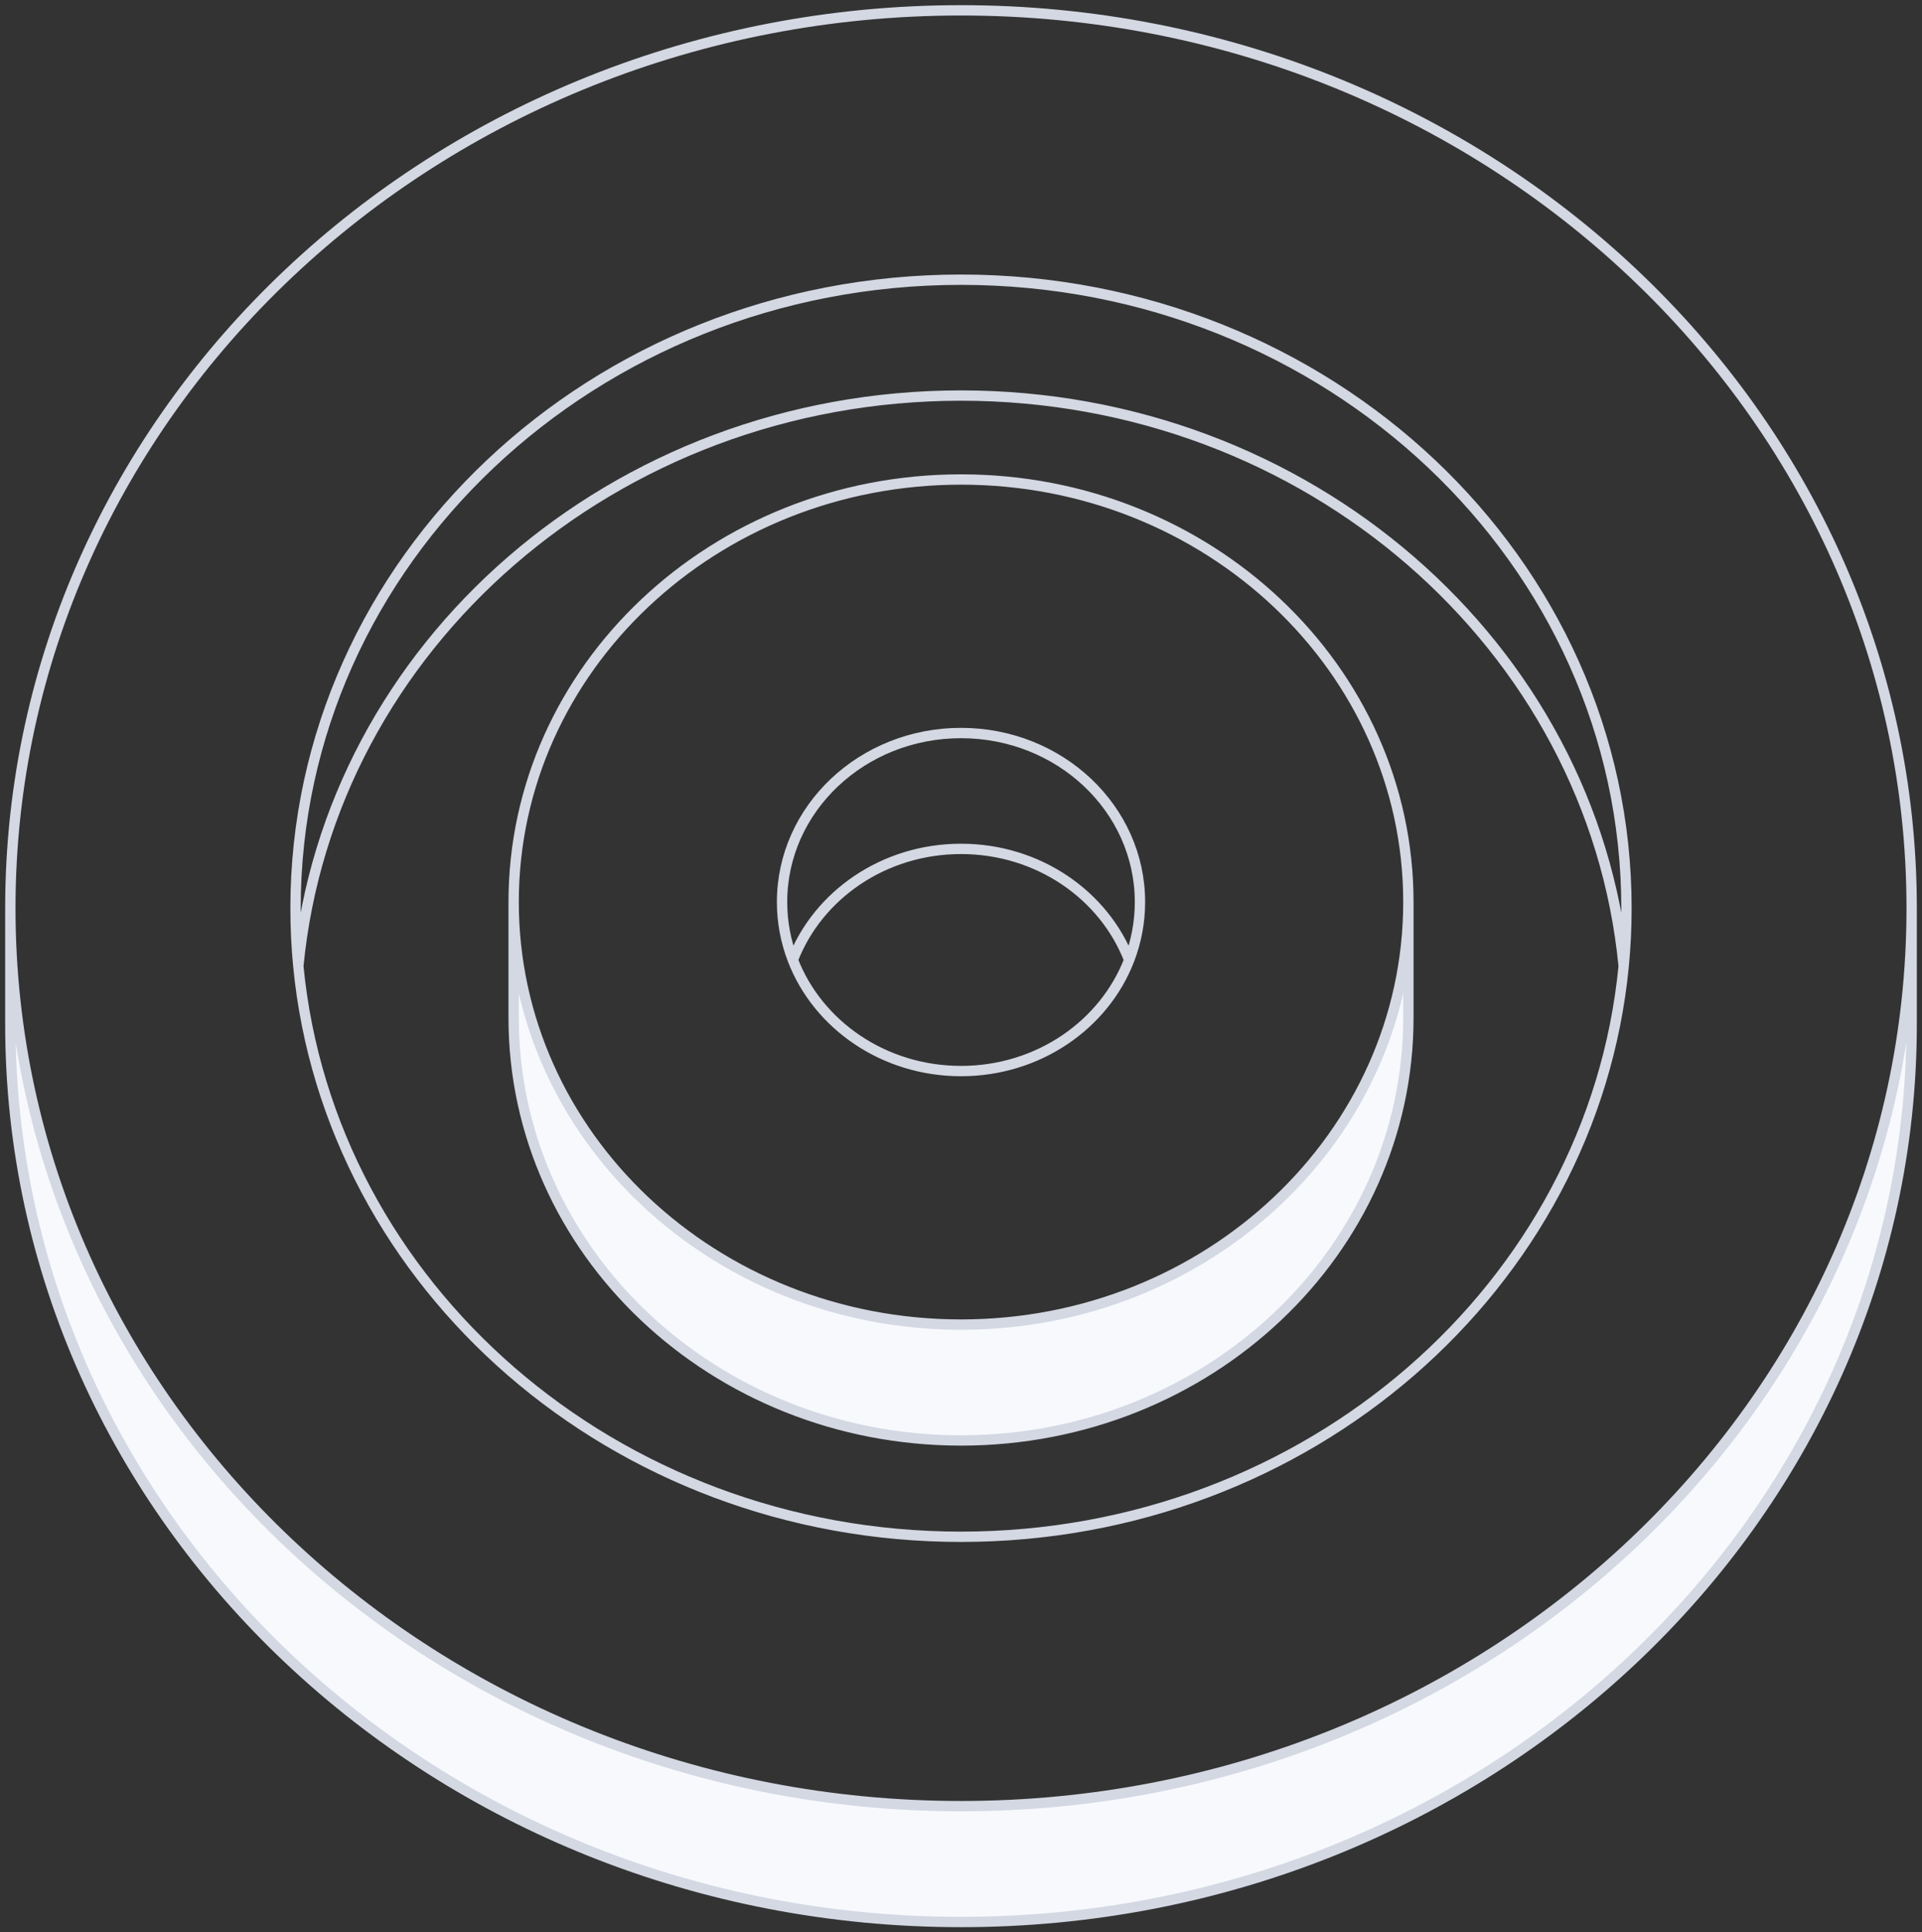
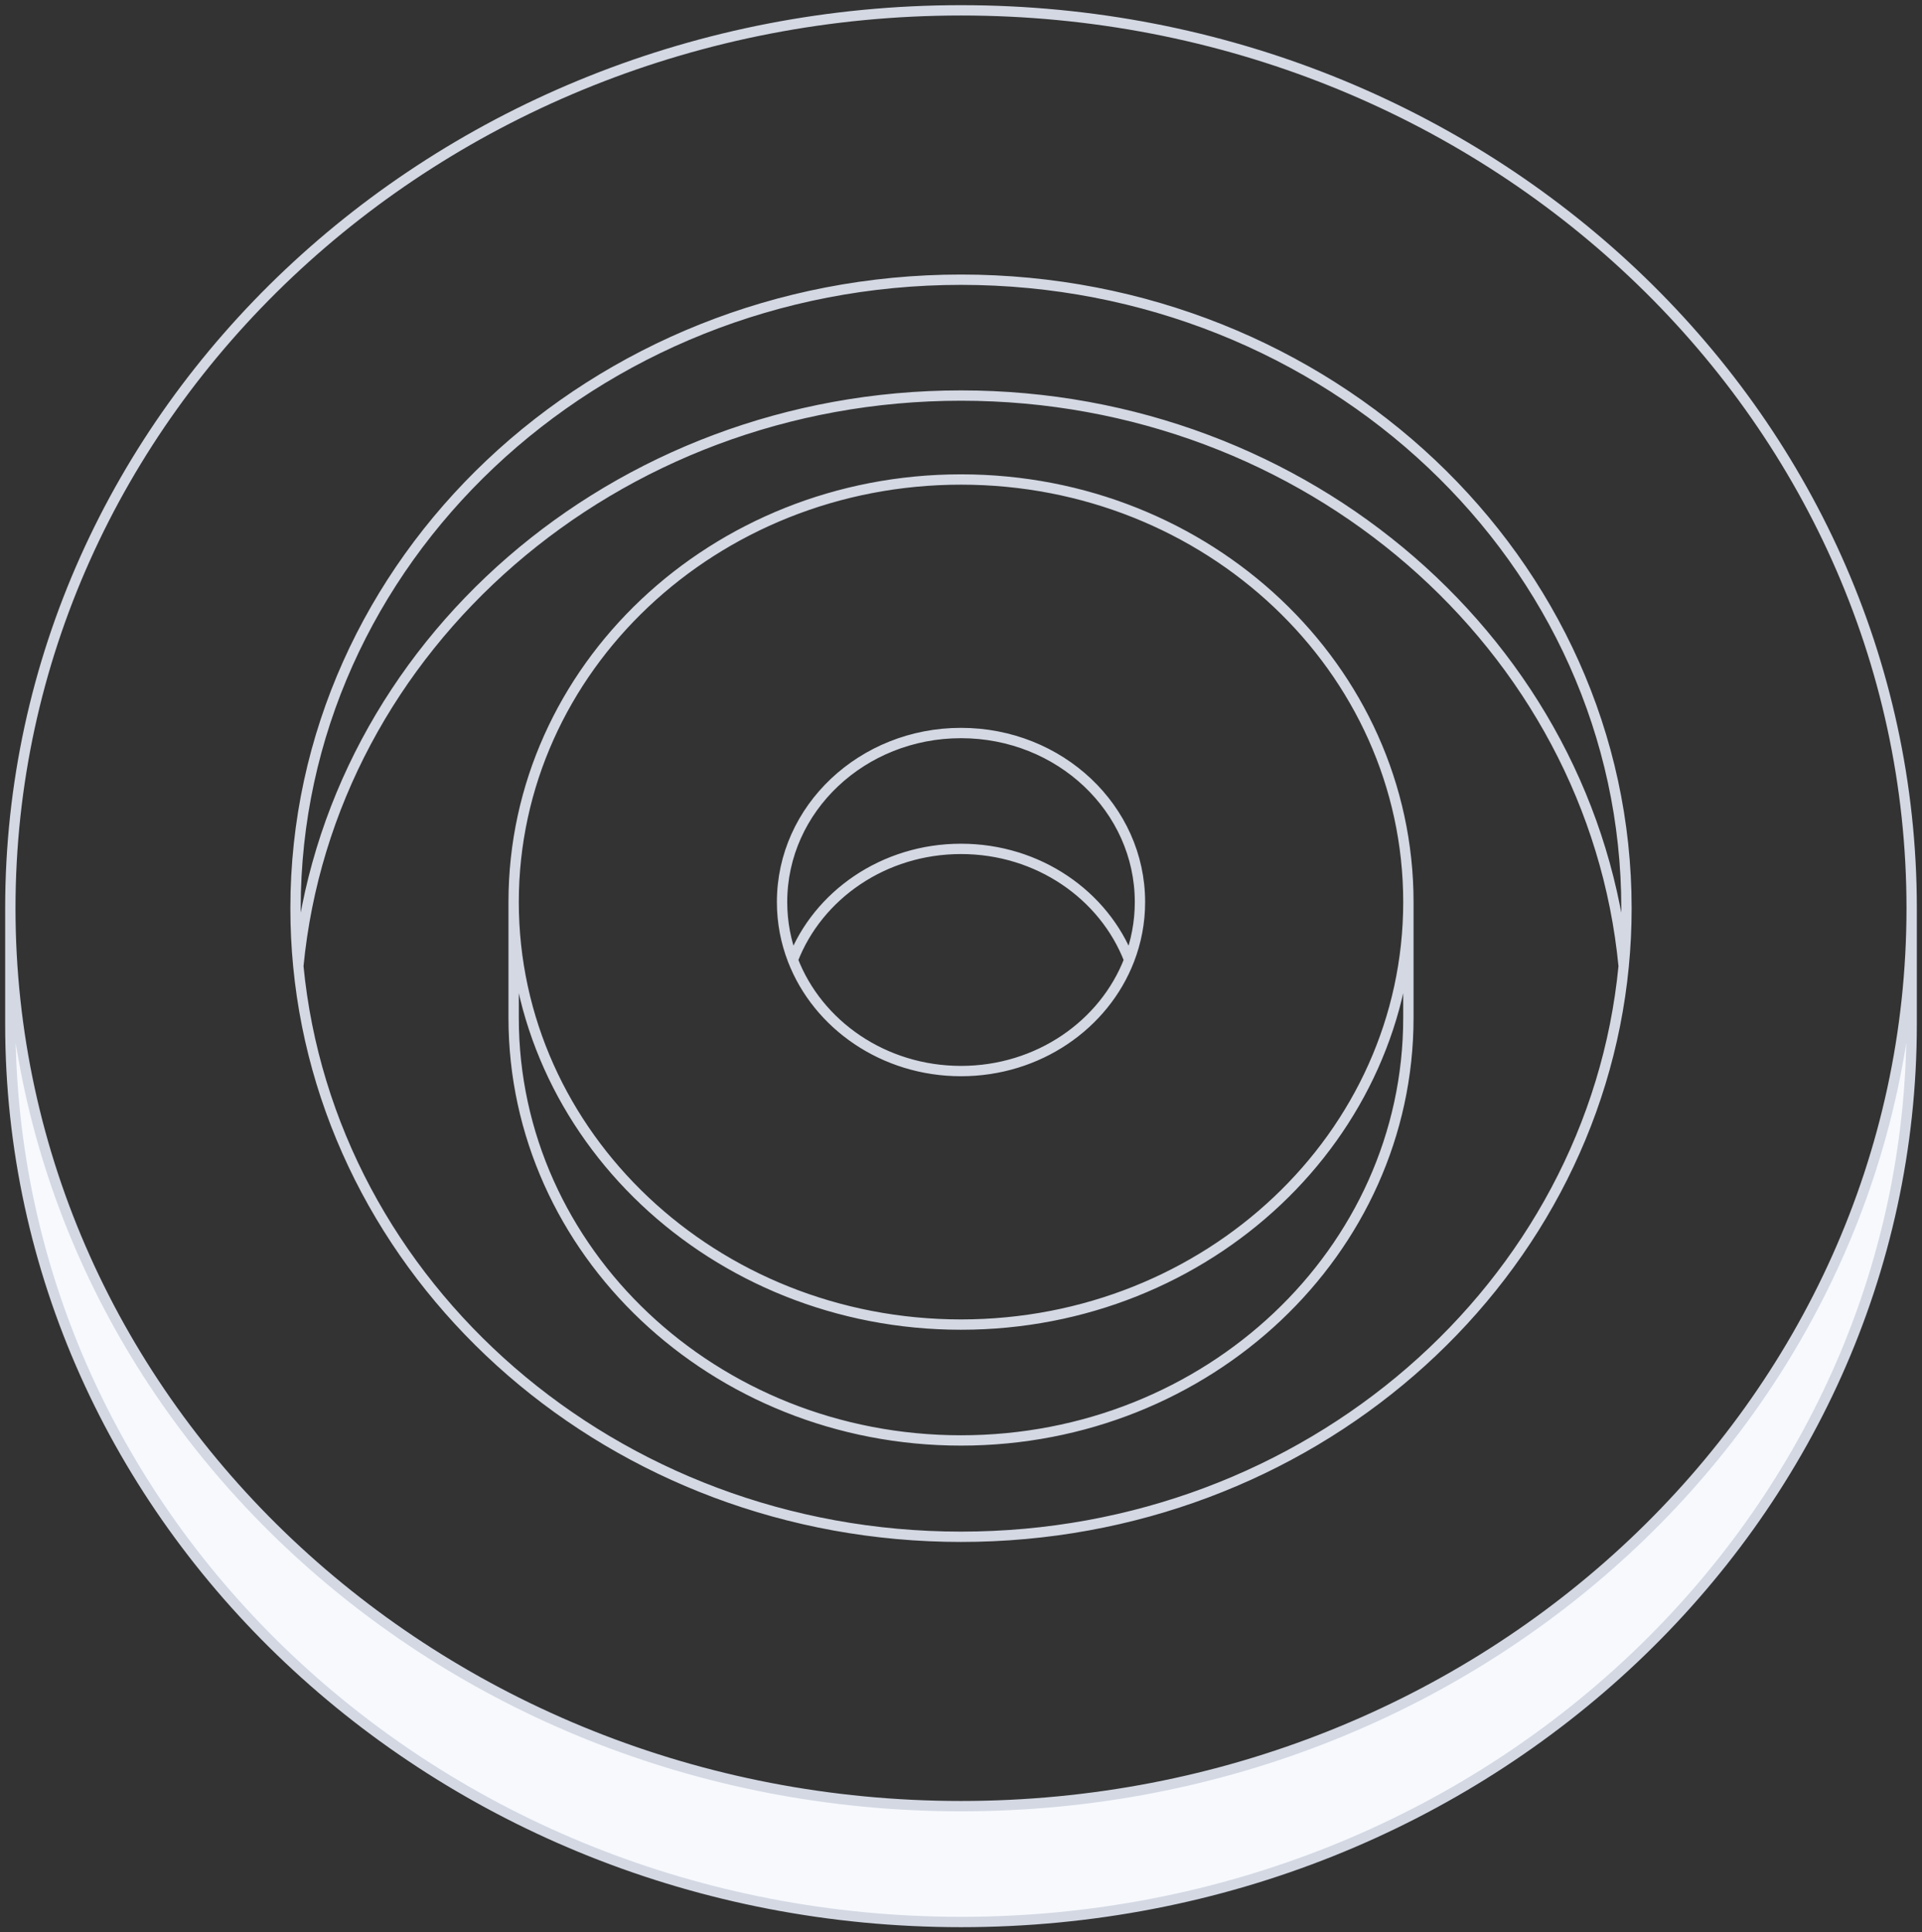
<svg xmlns="http://www.w3.org/2000/svg" width="186" height="187" viewBox="0 0 186 187" fill="none">
  <rect x="0" y="0" width="186" height="187" fill="#333333" stroke="none" />
  <g opacity="1">
-     <path d="M93.001 139.398C116.912 139.398 136.295 121.09 136.295 98.507V87.294C136.295 109.878 116.912 128.186 93.001 128.186C69.09 128.186 49.707 109.878 49.707 87.294V98.507C49.707 121.09 69.09 139.398 93.001 139.398Z" fill="#F7F9FD" />
    <path d="M93 186C143.81 186 185 147.096 185 99.106V87.894C185 135.884 143.81 174.788 93 174.788C42.19 174.788 1 135.884 1 87.894V99.106C1 147.096 42.19 186 93 186Z" fill="#F7F9FD" />
    <path d="M185 99.106C185 147.096 143.81 186 93 186C42.19 186 1 147.096 1 99.106V87.894M185 99.106C185 98.626 185 91.431 185 87.894M185 99.106V87.894M185 87.894C185 135.884 143.81 174.788 93 174.788C42.19 174.788 1 135.884 1 87.894M185 87.894C185 39.904 143.81 1 93 1C42.19 1 1 39.904 1 87.894M136.295 87.294C136.295 109.878 116.912 128.186 93.001 128.186C69.09 128.186 49.707 109.878 49.707 87.294M136.295 87.294C136.295 64.711 116.912 46.403 93.001 46.403C69.09 46.403 49.707 64.711 49.707 87.294M136.295 87.294V98.507C136.295 121.09 116.912 139.398 93.001 139.398C69.09 139.398 49.707 121.09 49.707 98.507V87.294M28.87 93.5C31.866 62.535 59.434 38.28 93 38.28C126.566 38.28 154.134 62.535 157.13 93.5M28.87 93.5C28.691 91.654 28.6 89.784 28.6 87.894C28.6 54.301 57.433 27.068 93 27.068C128.567 27.068 157.4 54.301 157.4 87.894C157.4 89.784 157.309 91.654 157.13 93.5M28.87 93.5C31.866 124.465 59.434 148.72 93 148.72C126.566 148.72 154.134 124.465 157.13 93.5M76.727 92.9C79.15 86.628 85.522 82.15 93.001 82.15C100.48 82.15 106.852 86.628 109.275 92.9M76.727 92.9C76.052 91.152 75.683 89.264 75.683 87.294C75.683 78.261 83.437 70.938 93.001 70.938C102.565 70.938 110.319 78.261 110.319 87.294C110.319 89.264 109.95 91.152 109.275 92.9M76.727 92.9C79.15 99.173 85.522 103.651 93.001 103.651C100.48 103.651 106.852 99.173 109.275 92.9" stroke="#D3D8E3" stroke-linejoin="round" />
  </g>
</svg>